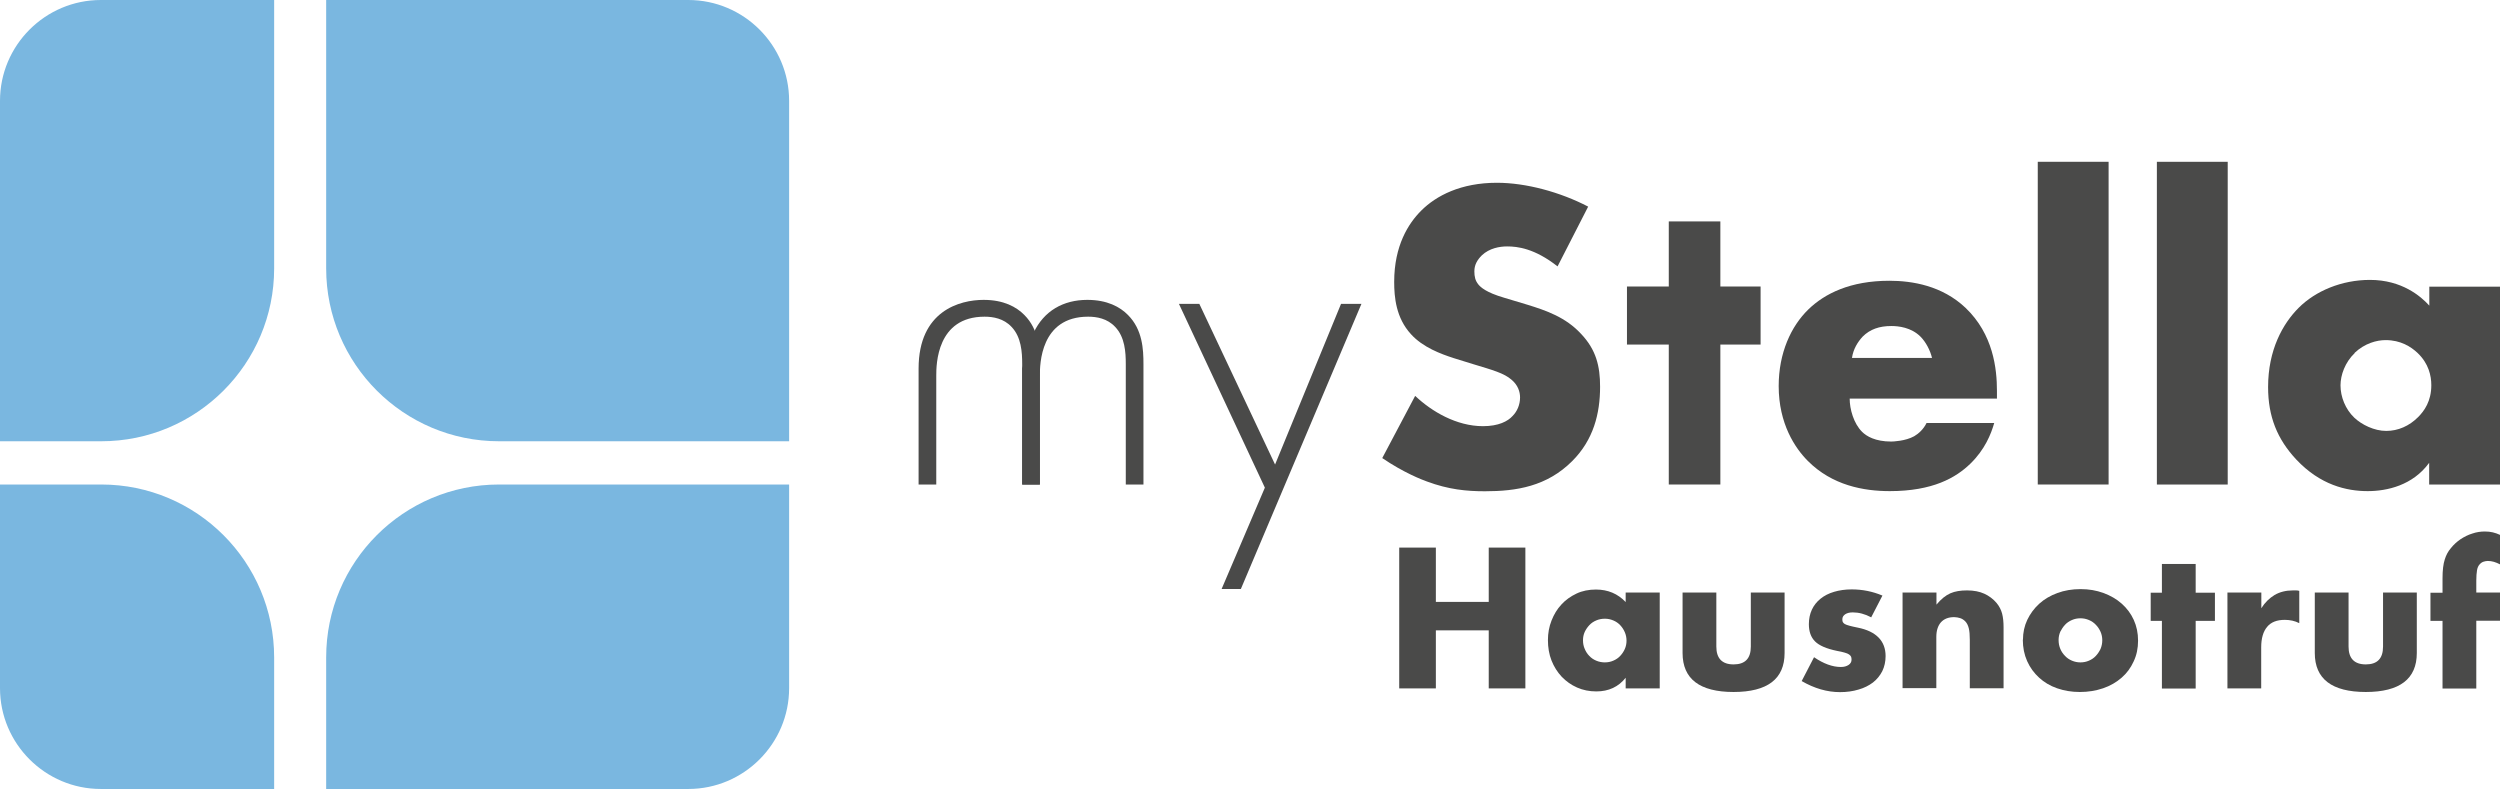
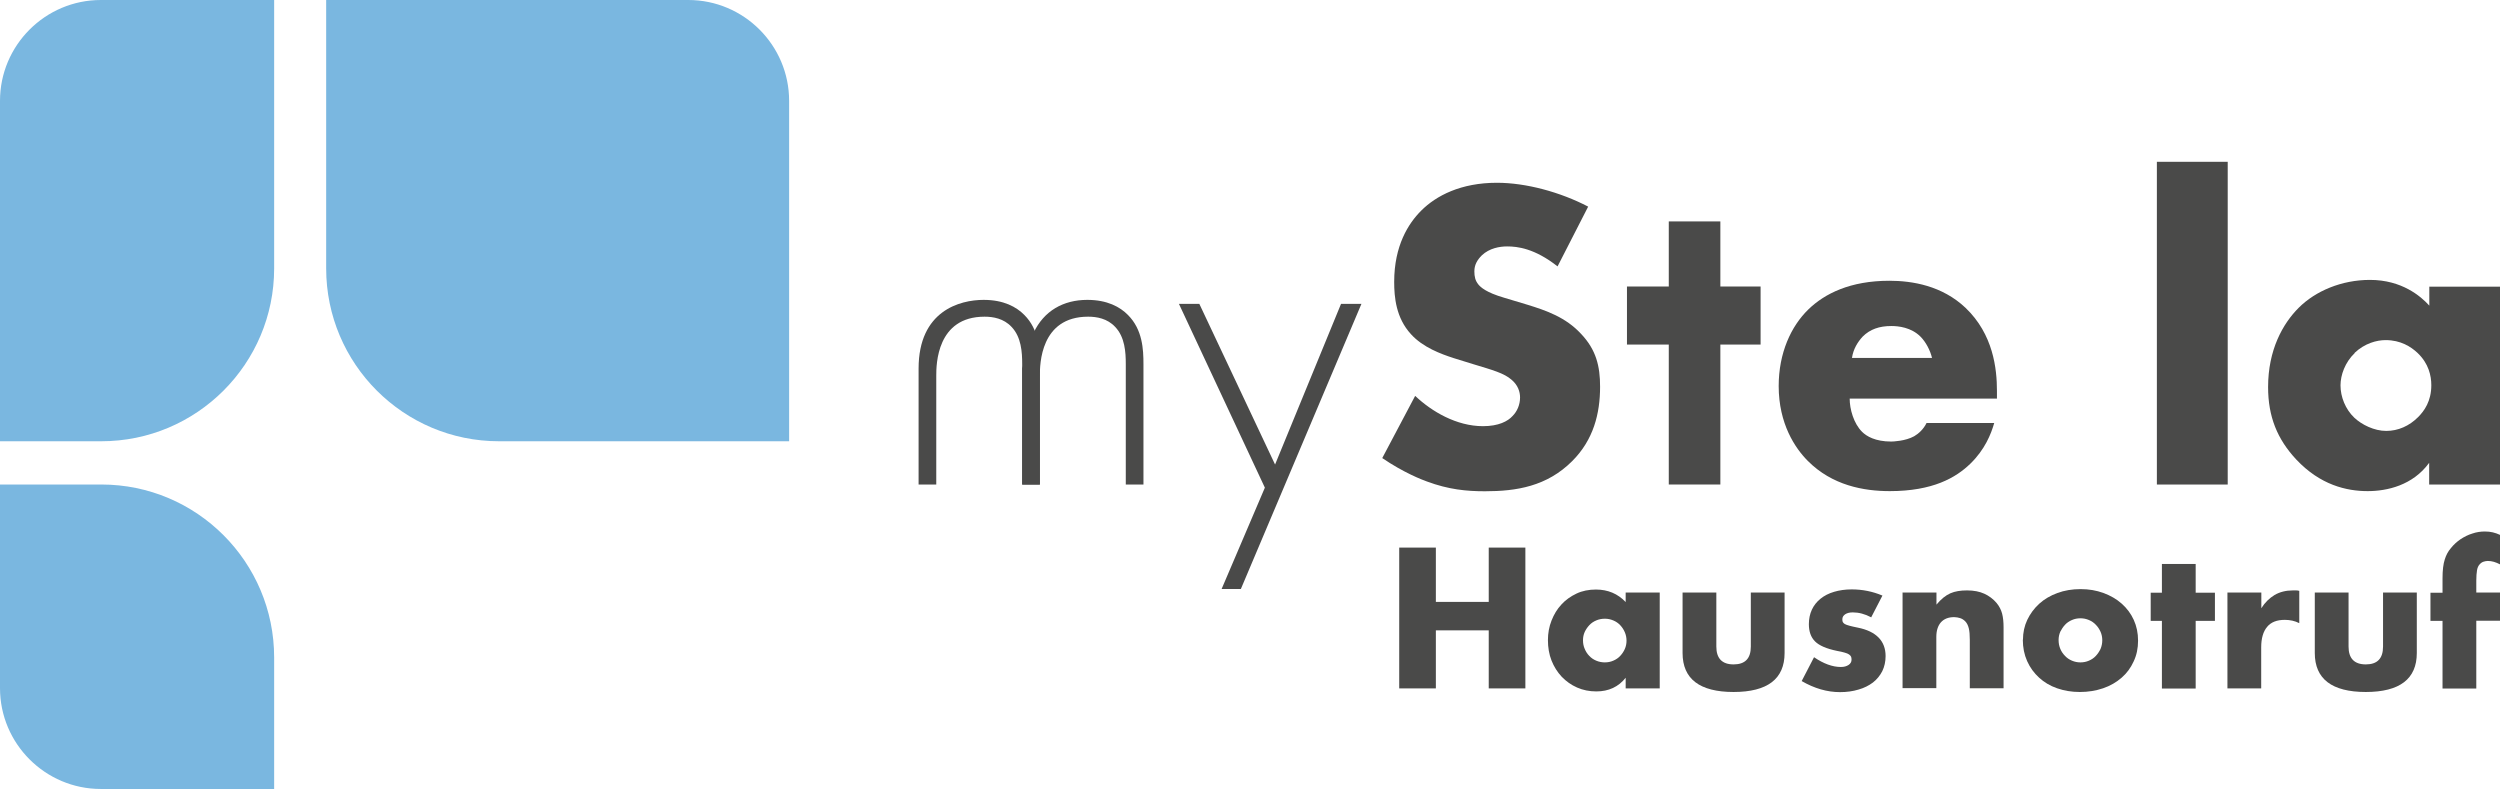
<svg xmlns="http://www.w3.org/2000/svg" id="Ebene_1" data-name="Ebene 1" viewBox="0 0 173.99 54.92">
  <defs>
    <style> .cls-1 { fill: #7ab7e0; } .cls-2 { fill: #4a4a49; } </style>
  </defs>
  <g>
    <path class="cls-2" d="M68.46,20.87c1.39,0,2.28.49,2.83,1.05,1.02,1.02,1.08,2.4,1.08,3.42v8.38h-1.23v-8.38c0-.83-.06-1.88-.74-2.59-.55-.59-1.29-.71-1.88-.71-3.33,0-3.36,3.33-3.36,4.1v7.58h-1.23v-8.07c0-4.02,2.87-4.78,4.53-4.78Z" />
    <path class="cls-2" d="M71.94,23.15c.71-1.51,2.06-2.28,3.73-2.28,1.39,0,2.28.49,2.83,1.05,1.02,1.02,1.08,2.4,1.08,3.42v8.38h-1.23v-8.38c0-.83-.06-1.88-.74-2.59-.55-.59-1.29-.71-1.88-.71-3.33,0-3.36,3.33-3.36,4.1v7.58h-1.23v-8.07" />
    <path class="cls-2" d="M88.03,33.94l-5.98-12.79h1.42l5.27,11.18,4.59-11.18h1.42l-8.39,19.84h-1.34l3.01-7.05Z" />
    <path class="cls-2" d="M98.5,27.56c1.14,1.08,2.87,2.1,4.71,2.1,1.08,0,1.73-.34,2.06-.71.31-.31.52-.77.52-1.29,0-.4-.15-.86-.59-1.23-.52-.46-1.33-.68-2.65-1.08l-1.39-.43c-.86-.28-2.13-.74-2.96-1.66-1.05-1.14-1.17-2.59-1.17-3.64,0-2.53.99-4.07,1.88-4.96,1.05-1.05,2.77-1.94,5.27-1.94,2.03,0,4.41.65,6.35,1.66l-2.13,4.16c-1.6-1.26-2.8-1.39-3.51-1.39-.52,0-1.23.12-1.76.62-.31.31-.52.65-.52,1.11,0,.37.06.65.28.92.15.18.52.55,1.79.92l1.63.49c1.29.4,2.65.86,3.73,2.03,1.05,1.11,1.32,2.25,1.32,3.67,0,1.88-.46,3.7-1.94,5.18-1.76,1.76-3.88,2.1-6.07,2.1-1.29,0-2.53-.12-4.04-.68-.34-.12-1.63-.62-3.11-1.63l2.28-4.31Z" />
    <path class="cls-2" d="M119.73,23.98v9.74h-3.59v-9.74h-2.91v-4.04h2.91v-4.53h3.59v4.53h2.8v4.04h-2.8Z" />
    <path class="cls-2" d="M138.99,27.74h-10.26c0,.74.28,1.73.86,2.31.31.31.92.68,2.03.68.12,0,.99-.03,1.6-.37.31-.18.65-.49.86-.92h4.71c-.22.77-.65,1.85-1.66,2.83s-2.62,1.91-5.61,1.91c-1.82,0-4.01-.4-5.7-2.1-.89-.89-2.03-2.59-2.03-5.21,0-2.31.86-4.16,2.06-5.33,1.14-1.11,2.93-2,5.64-2,1.6,0,3.67.34,5.3,1.88,1.94,1.85,2.19,4.25,2.19,5.79v.52ZM134.46,24.91c-.12-.52-.43-1.11-.8-1.48-.65-.65-1.54-.74-2.03-.74-.83,0-1.48.22-2,.74-.34.37-.65.86-.74,1.48h5.58Z" />
-     <path class="cls-2" d="M146.75,11.26v22.46h-4.93V11.26h4.93Z" />
    <path class="cls-2" d="M155.04,11.26v22.46h-4.93V11.26h4.93Z" />
    <path class="cls-2" d="M169.06,19.95h4.93v13.77h-4.93v-1.51c-1.14,1.57-2.93,1.97-4.28,1.97-1.48,0-3.3-.43-4.96-2.19-1.33-1.42-1.97-2.99-1.97-5.05,0-2.59,1.02-4.41,2.13-5.52,1.17-1.17,2.99-1.94,4.96-1.94,2.22,0,3.54,1.14,4.13,1.79v-1.33ZM163.88,24.57c-.68.65-.99,1.54-.99,2.25,0,.8.34,1.66.96,2.25.52.49,1.39.92,2.22.92s1.6-.34,2.22-.96c.43-.43.92-1.11.92-2.22,0-.65-.18-1.51-.96-2.25-.46-.43-1.17-.89-2.22-.89-.62,0-1.45.22-2.16.89Z" />
    <g>
-       <path class="cls-1" d="M29.71,33.73h25.2v9.16c0,6.64-5.39,12.03-12.03,12.03h-20.19v-14.17c0-3.87,3.15-7.02,7.02-7.02Z" transform="translate(77.61 88.64) rotate(180)" />
      <path class="cls-1" d="M0,33.73h12.06c3.87,0,7.02,3.15,7.02,7.02v14.17h-7.05C5.39,54.92,0,49.53,0,42.88v-9.16H0Z" transform="translate(19.08 88.64) rotate(180)" />
      <path class="cls-1" d="M22.69,0h20.19c6.64,0,12.03,5.39,12.03,12.03v18.68h-25.2c-3.87,0-7.02-3.15-7.02-7.02V0h0Z" transform="translate(77.61 30.71) rotate(180)" />
      <path class="cls-1" d="M12.03,0h7.05v23.69c0,3.87-3.15,7.02-7.02,7.02H0V12.03C0,5.39,5.39,0,12.03,0Z" transform="translate(19.08 30.71) rotate(180)" />
    </g>
  </g>
  <g>
    <path class="cls-2" d="M99.93,41.89h3.68v-3.78h2.55v9.8h-2.55v-4.04h-3.68v4.04h-2.55v-9.8h2.55v3.78Z" />
    <path class="cls-2" d="M113.14,41.24h2.37v6.67h-2.37v-.74c-.5.63-1.18.95-2.04.95-.49,0-.93-.09-1.34-.27s-.76-.43-1.07-.75c-.3-.32-.54-.7-.71-1.13-.17-.43-.25-.91-.25-1.42,0-.48.08-.93.25-1.36.17-.43.39-.8.69-1.12.29-.32.65-.57,1.05-.76s.86-.28,1.35-.28c.83,0,1.52.29,2.07.87v-.66ZM110.17,44.56c0,.22.04.42.12.6.08.19.18.35.32.49.13.14.29.25.48.33.19.08.39.12.6.12s.41-.04.59-.12c.19-.08.35-.19.48-.33.13-.14.24-.3.32-.48.08-.18.12-.38.12-.58s-.04-.41-.12-.59c-.08-.19-.19-.35-.32-.49-.13-.14-.29-.25-.48-.33-.19-.08-.38-.12-.59-.12s-.42.04-.6.12c-.19.08-.35.19-.48.33-.13.14-.24.3-.32.47-.08.18-.12.37-.12.58Z" />
    <path class="cls-2" d="M119.45,41.24v3.76c0,.82.4,1.24,1.2,1.24s1.2-.41,1.2-1.24v-3.76h2.35v4.21c0,.9-.3,1.58-.89,2.03-.59.45-1.48.68-2.66.68s-2.07-.23-2.66-.68c-.59-.45-.89-1.13-.89-2.03v-4.21h2.35Z" />
    <path class="cls-2" d="M130.22,42.96c-.43-.23-.86-.34-1.27-.34-.22,0-.39.04-.53.13-.13.09-.2.2-.2.35,0,.08.01.14.03.19.02.05.07.09.14.14.07.04.18.08.33.12.14.04.33.08.57.13.65.13,1.13.36,1.46.7.32.33.48.76.48,1.28,0,.39-.08.74-.23,1.05-.16.31-.37.57-.65.79-.28.21-.61.38-1,.49-.39.12-.82.18-1.29.18-.9,0-1.79-.26-2.67-.77l.86-1.66c.66.45,1.28.68,1.87.68.22,0,.39-.05.53-.14.14-.09.21-.22.21-.36,0-.09-.01-.16-.03-.21s-.07-.11-.14-.16c-.07-.05-.17-.09-.31-.13-.13-.04-.31-.08-.53-.12-.73-.15-1.24-.37-1.53-.66s-.43-.69-.43-1.2c0-.37.07-.71.21-1.01.14-.3.34-.55.6-.76s.57-.37.94-.48c.37-.11.78-.17,1.23-.17.74,0,1.45.14,2.14.43l-.79,1.53Z" />
    <path class="cls-2" d="M132.42,41.24h2.35v.84c.32-.39.65-.65.97-.79s.71-.2,1.16-.2c.47,0,.87.08,1.2.23.33.15.62.37.85.64.19.23.32.48.39.75s.1.59.1.95v4.24h-2.35v-3.37c0-.33-.02-.6-.07-.8-.05-.2-.13-.37-.25-.49-.1-.1-.22-.18-.35-.22-.13-.04-.27-.07-.42-.07-.4,0-.7.12-.92.36-.21.24-.32.58-.32,1.02v3.56h-2.35v-6.67Z" />
    <path class="cls-2" d="M140.79,44.52c0-.49.1-.96.3-1.38s.48-.8.83-1.12.78-.57,1.27-.75c.49-.18,1.03-.27,1.61-.27s1.1.09,1.59.27c.49.18.91.42,1.27.74.36.32.64.69.84,1.13s.3.92.3,1.45-.1,1.01-.31,1.45c-.2.44-.48.82-.84,1.13s-.78.56-1.28.73c-.5.17-1.04.26-1.62.26s-1.1-.09-1.59-.26c-.49-.17-.9-.42-1.25-.74-.35-.32-.63-.7-.83-1.15s-.3-.94-.3-1.49ZM143.27,44.54c0,.23.04.43.12.62.08.19.19.35.33.49.13.14.29.25.48.33.19.08.38.12.59.12s.41-.04.59-.12c.19-.08.35-.19.48-.33.13-.14.24-.3.33-.49.08-.19.12-.39.12-.6s-.04-.41-.12-.59-.19-.35-.33-.49c-.13-.14-.29-.25-.48-.33s-.38-.12-.59-.12-.41.04-.59.12c-.19.08-.35.19-.48.33-.13.14-.24.3-.33.48-.08.18-.12.38-.12.58Z" />
    <path class="cls-2" d="M152.81,43.21v4.71h-2.35v-4.71h-.78v-1.96h.78v-2h2.35v2h1.34v1.96h-1.34Z" />
    <path class="cls-2" d="M155.03,41.24h2.35v1.09c.25-.4.56-.7.92-.92.36-.21.79-.32,1.27-.32h.2c.07,0,.16,0,.25.03v2.25c-.31-.16-.65-.23-1.01-.23-.55,0-.96.16-1.23.49-.27.32-.41.8-.41,1.42v2.86h-2.35v-6.67Z" />
    <path class="cls-2" d="M163.45,41.24v3.76c0,.82.4,1.24,1.2,1.24s1.2-.41,1.2-1.24v-3.76h2.35v4.21c0,.9-.3,1.58-.89,2.03-.59.45-1.48.68-2.66.68s-2.07-.23-2.66-.68c-.59-.45-.89-1.13-.89-2.03v-4.21h2.35Z" />
    <path class="cls-2" d="M172.34,43.21v4.71h-2.35v-4.71h-.84v-1.96h.84v-1c0-.55.05-1,.16-1.33.09-.28.22-.54.42-.77.19-.24.41-.44.67-.62.26-.17.53-.31.83-.4.29-.1.58-.14.87-.14.2,0,.38.02.55.06.17.04.34.1.51.18v2.05c-.16-.08-.3-.14-.44-.18s-.28-.06-.42-.06c-.1,0-.19.02-.29.05s-.19.09-.28.19c-.09.1-.15.23-.18.41s-.05.42-.05.72v.83h1.65v1.96h-1.65Z" />
  </g>
</svg>